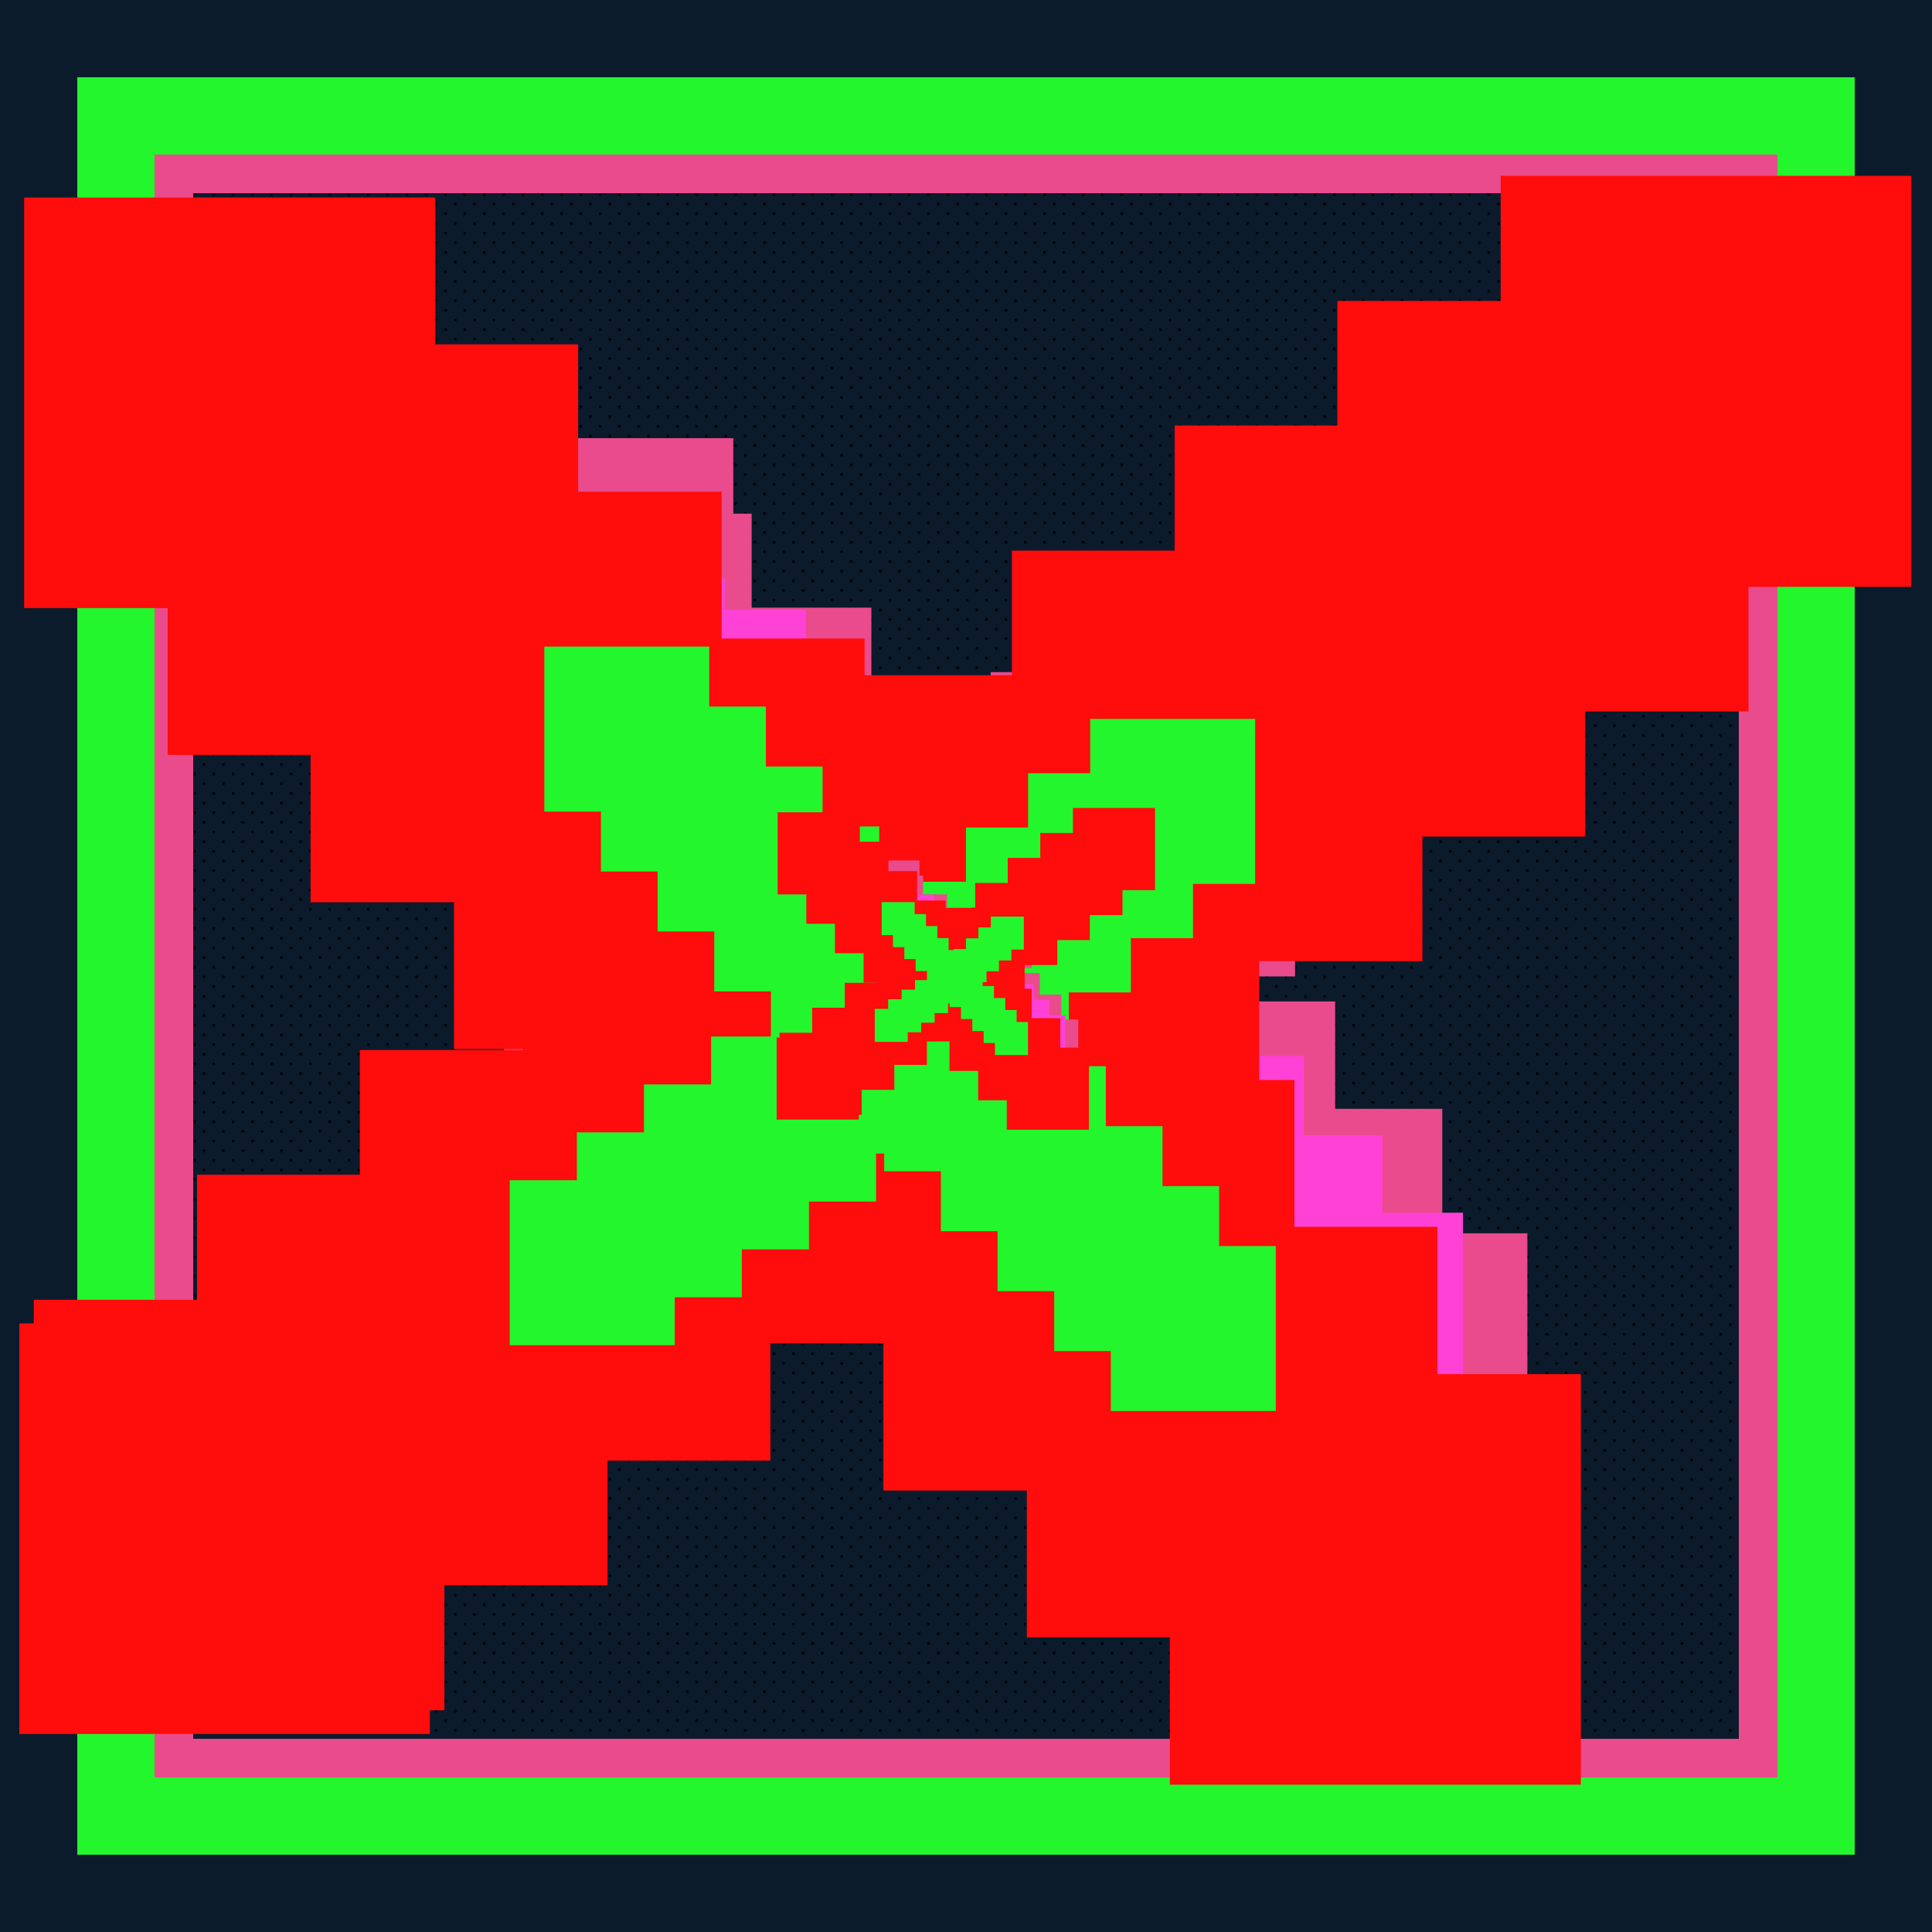
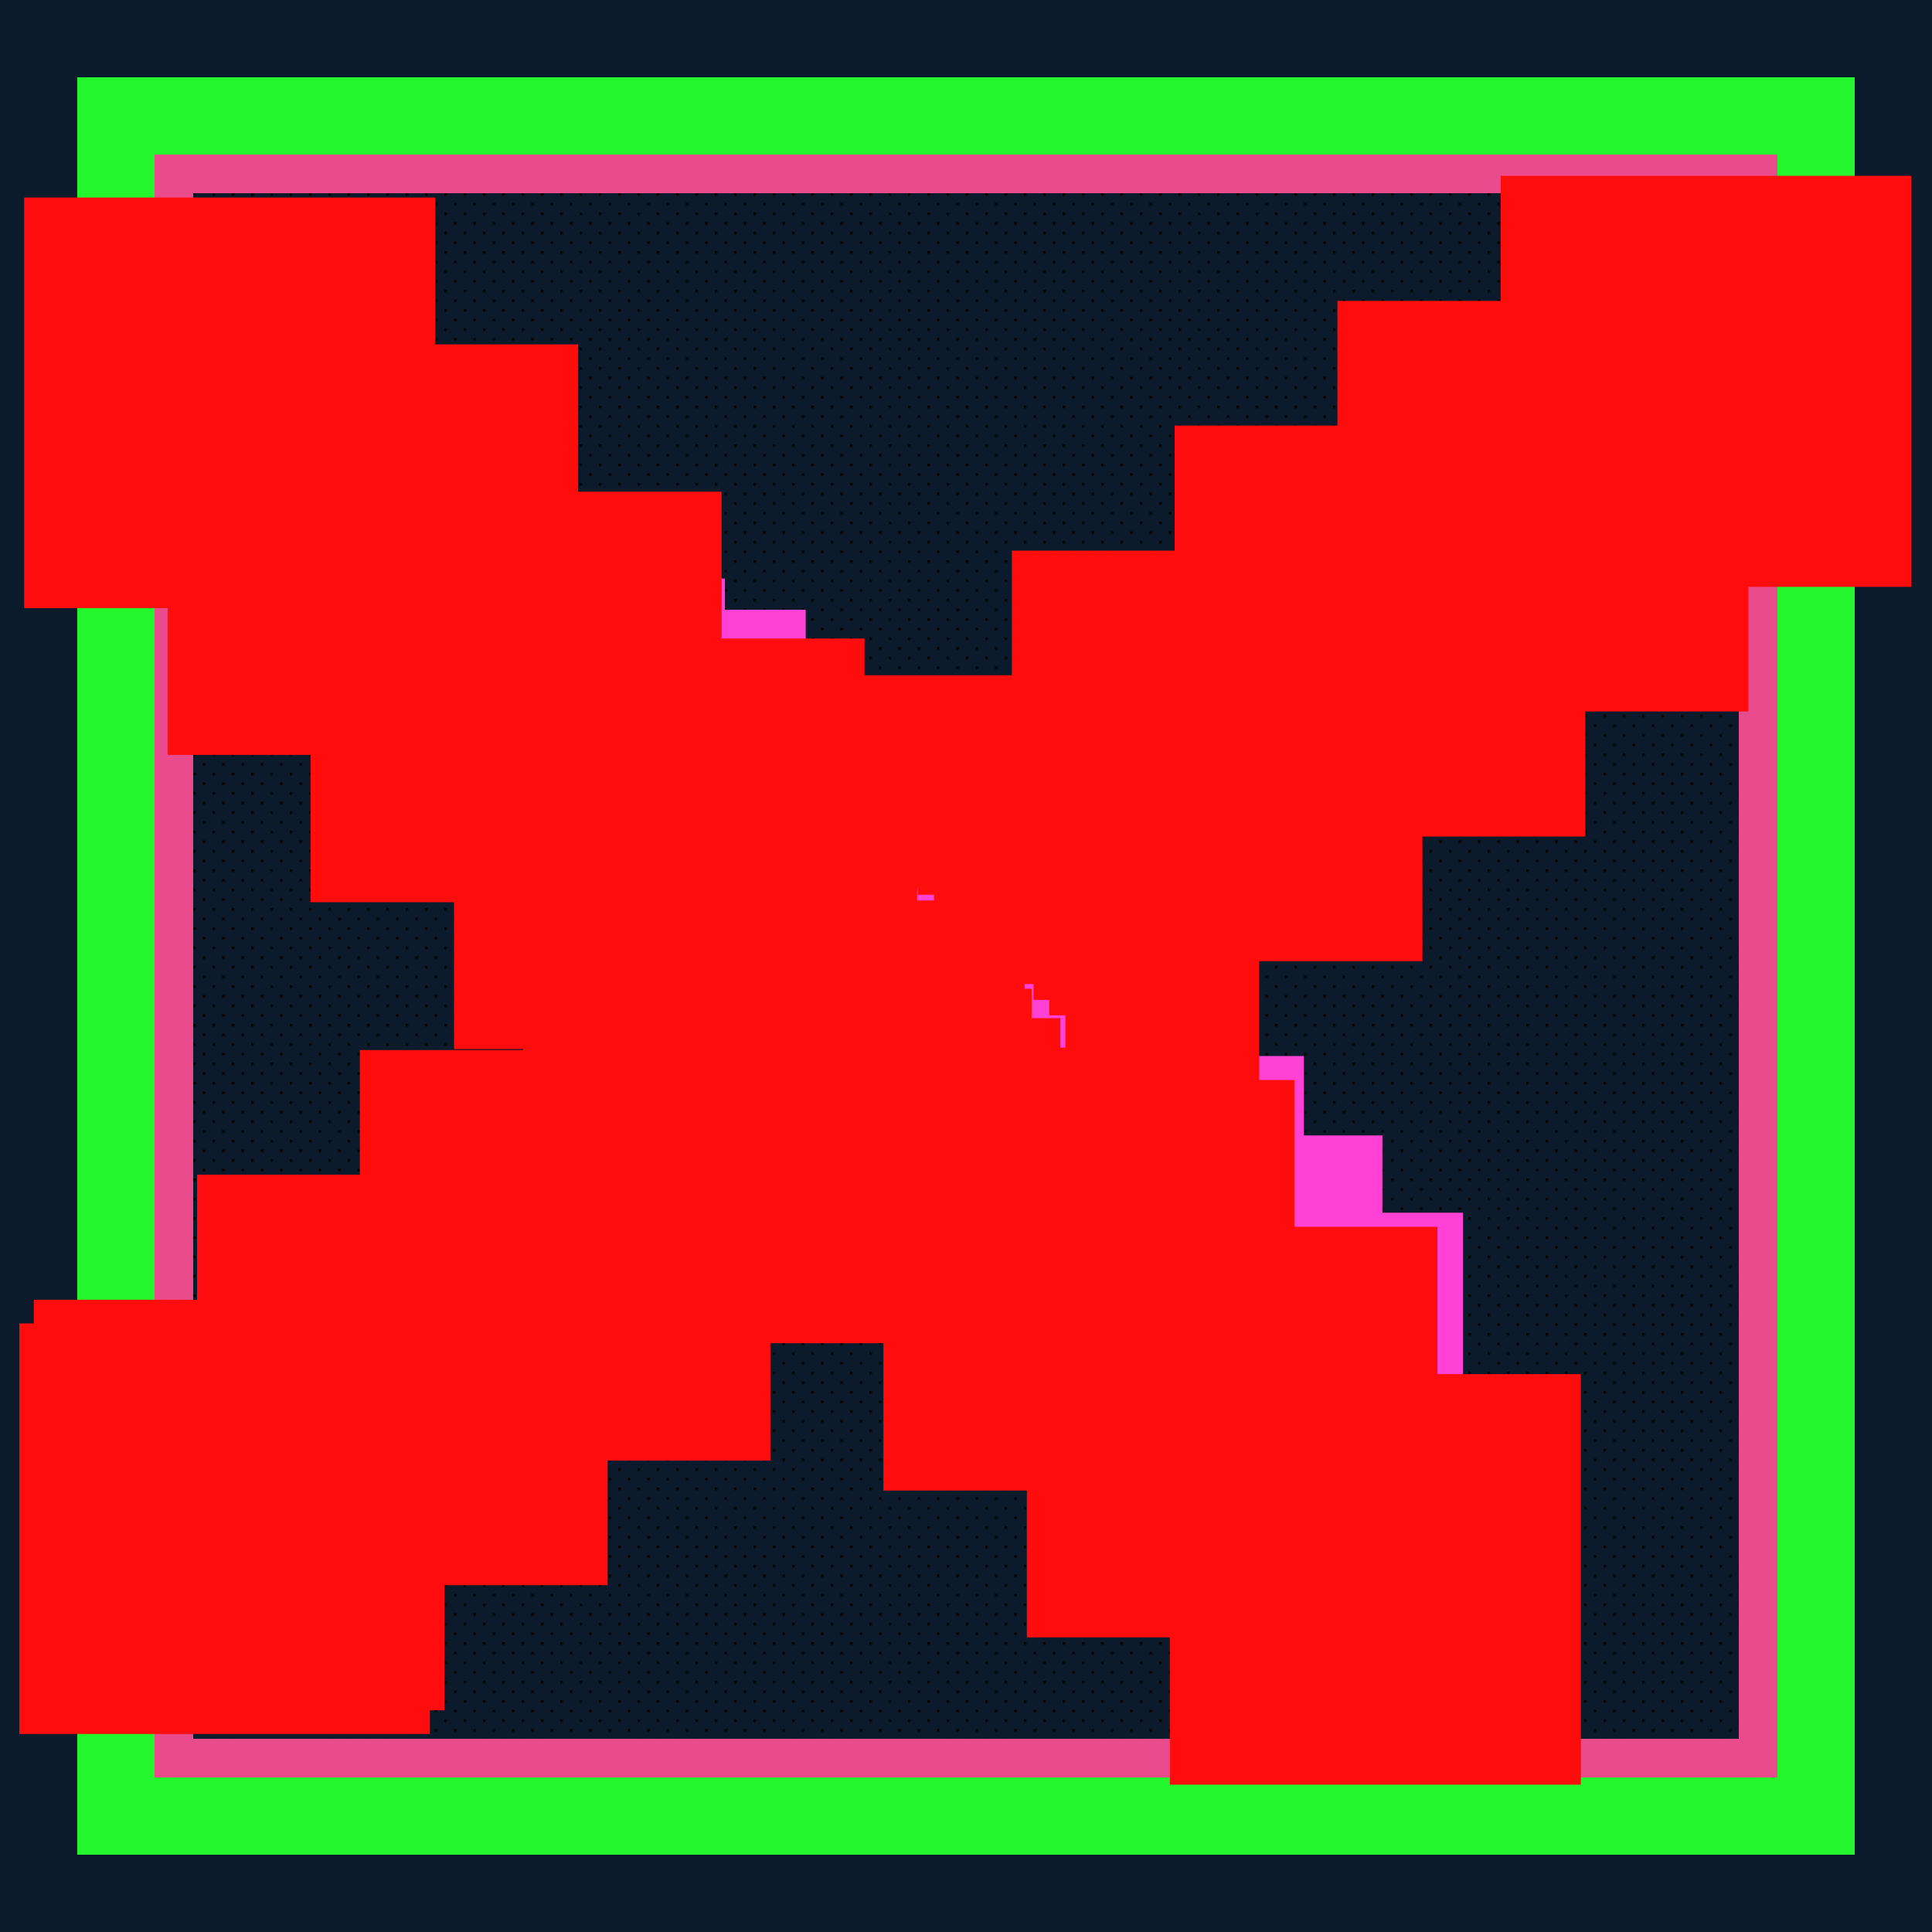
<svg xmlns="http://www.w3.org/2000/svg" style="background-color:#111111" viewBox="0 0 800 800">
  <svg class="inner" width="100%" height="100%" viewBox="0 0 2000 2000">
    <defs>
      <svg width="100%" height="100%" viewBox="0 0 3000 3000" preserveAspectRatio="xMidYMid meet">
        <defs>
          <pattern id="gridPattern" width="20" height="20" patternUnits="userSpaceOnUse">
            <rect width="20" height="20" fill="#0c1b2c" />
            <rect width="2.5" height="2.5" class="smallRect" />
            <rect x="10" y="10" width="2.5" height="2.5" class="smallRect" />
          </pattern>
        </defs>
        <style type="text/css">
    .head {fill: url(#gridPattern);}
    .mouth { fill: #FF0072; animation: colorAnimation 0.16s infinite alternate;}
    .teeth {fill: #00FF7B; animation: teethtickAnimation 0.16s infinite alternate;}
    .smallRect { animation: smallRectAnimation 0.16s infinite alternate; }

    .frame1 { animation: frameAnimation1 0.16s infinite, colorAnimation 0.16s infinite alternate; }
    .frame2 { animation: frameAnimation2 0.16s infinite, colorAnimation 0.16s infinite alternate; }
    .frame3 { animation: frameAnimation3 0.16s infinite, colorAnimation 0.16s infinite alternate; }
    .frame4 { animation: frameAnimation4 0.16s infinite, colorAnimation 0.16s infinite alternate; }

    .tick1 { animation: tickAnimation1 0.16s infinite, teethtickAnimation 0.16s infinite alternate; }
    .tick2 { animation: tickAnimation2 0.16s infinite, teethtickAnimation 0.16s infinite alternate; }
    .tick3 { animation: tickAnimation3 0.16s infinite, teethtickAnimation 0.16s infinite alternate; }
    .tick4 { animation: tickAnimation4 0.16s infinite, teethtickAnimation 0.16s infinite alternate; }


    @keyframes frameAnimation1 {
    0%, 25% { opacity: 1; }
    26%, 100% { opacity: 0; }
    }

    @keyframes frameAnimation2 {
    0%, 25% { opacity: 0; }
    26%, 50% { opacity: 1; }
    51%, 100% { opacity: 0; }
    }

    @keyframes frameAnimation3 {
    0%, 50% { opacity: 0; }
    51%, 75% { opacity: 1; }
    76%, 100% { opacity: 0; }
    }

    @keyframes frameAnimation4 {
    0%, 75% { opacity: 0; }
    76%, 100% { opacity: 1; }
    }

    @keyframes colorAnimation {
    0%, 50% { fill: #ff42d5; }
    51%, 100% { fill: #ff0c0c; }
    }

    @keyframes teethtickAnimation {
    0%, 50% { fill: #51ff82; }
    51%, 100% { fill: #4fc7f9; }
    }

    @keyframes smallRectAnimation {
    0%, 50% { fill: #51ff82; }
    51%, 100% { fill: #4fc7f9; }
    }

    @keyframes tickAnimation1 {
    0%, 25% { opacity: 1; }
    26%, 100% { opacity: 0; }
    }

    @keyframes tickAnimation2 {
    0%, 25% { opacity: 0; }
    26%, 50% { opacity: 1; }
    51%, 100% { opacity: 0; }
    }

    @keyframes tickAnimation3 {
    0%, 50% { opacity: 0; }
    51%, 75% { opacity: 1; }
    76%, 100% { opacity: 0; }
    }

    @keyframes tickAnimation4 {
    0%, 75% { opacity: 0; }
    76%, 100% { opacity: 1; }
    }

    .mouth, .head, .teeth { animation-duration: 0.04s, 0.16s;
    }

</style>
        <rect class="background" width="100%" height="100%" fill="#0c1b2c" />
        <g id="HEAD">
          <rect class="head" x="756.37" y="832.56" width="20.61" height="102.34" />
          <rect class="head" x="512.12" y="1000.12" width="67.33" height="79.5" />
          <rect class="head" x="907.57" y="620.58" width="91.76" height="51.28" />
          <rect class="head" x="579.46" y="934.91" width="176.9" height="65.21" />
          <rect class="head" x="829.32" y="671.86" width="78.24" height="70.21" />
          <rect class="head" x="776.99" y="742.07" width="52.32" height="90.49" />
          <polygon class="head" points="472.09 1163.42 486.93 1163.42 486.93 1176.29 512.11 1176.29 512.11 1079.62 472.09 1079.62 472.09 1163.42" />
          <rect class="head" x="486.94" y="1820.81" width="51.23" height="91.08" />
          <rect class="head" x="472.1" y="1737.01" width="14.84" height="83.8" />
          <rect class="head" x="538.18" y="1911.89" width="72.73" height="75.17" />
          <polygon class="head" points="999.34 620.58 1099.28 620.58 1099.29 620.58 1099.29 605.3 999.34 605.3 999.34 620.58" />
          <rect class="head" x="1267.58" y="1166.3" width="78.25" height="14.02" />
          <rect class="head" x="699.27" y="2043.32" width="98.96" height="34.86" />
          <rect class="head" x="610.91" y="1987.06" width="88.36" height="56.26" />
          <rect class="head" x="2259.42" y="581.38" width="88.84" height="53.37" />
          <rect class="head" x="1174.57" y="568.26" width="27.43" height="19.55" />
          <rect class="head" x="2108.58" y="496.67" width="94.52" height="39.27" />
-           <rect class="head" x="2203.1" y="535.94" width="56.32" height="45.44" />
          <polygon class="head" points="1262.93 508.91 1262.93 549.49 1267.56 549.49 1267.56 522.94 1345.8 522.94 1345.8 508.91 1262.93 508.91" />
          <rect class="head" x="2016.83" y="484.14" width="91.75" height="12.54" />
          <rect class="head" x="1202" y="549.49" width="60.93" height="18.77" />
          <polygon class="head" points="2348.26 698.74 2383.34 698.74 2383.34 721.49 2401.15 721.49 2401.15 708.27 2405.78 708.27 2405.79 708.27 2405.79 634.75 2348.26 634.75 2348.26 698.74" />
          <rect class="head" x="1027.48" y="1500.21" width="20.53" height="30.57" />
          <rect class="head" x="1212.02" y="1225.98" width="19.69" height="58.85" />
          <polygon class="head" points="1034.18 1473.03 1034.18 1428.79 992.9 1428.79 992.9 1428.79 992.9 1473.03 1034.18 1473.03" />
          <polygon class="head" points="992.9 1393.54 966.84 1393.54 966.84 1428.79 992.9 1428.79 992.9 1428.79 992.9 1393.54" />
          <path class="head" d="m2701.59,1047.2v-94.63h-68.06v-79.98h-13.24v-47.97h18.57v-219.12h-13.94v-103.12h-57.53v-86.74h-88.84v-53.36h-56.32v-45.44h-94.52v-39.27h-103.56v-15.31h-219.12v2.77h-105.15v24.78h-102.17v40.58h-32.85v-13.55h-94.52v-39.27h-103.56v-15.31h-219.12v2.77h-105.15v24.78h-102.17v40.58h-96.51v18.77h-60.93v19.55h-102.74v32.77h-99.94v51.28h-91.77v70.21h-78.24v90.49h-52.33v102.34h-20.62v65.21h-176.91v79.5h-67.34v96.67h-40.03v104.36h-8.43v219.12h23.28v101.9h51.23v91.08h41.28v44.25h-67.34v96.67h-40.03v104.36h-8.43v219.12h23.28v101.9h51.23v91.08h72.73v75.17h88.36v56.26h98.96v34.86h219.12v-219.12h-98.96v-34.86h-88.36v-56.26h-72.73v-75.17h-51.23v-91.08h-14.84v-83.8h14.84v83.8h51.23v91.08h72.73v75.17h88.36v56.26h98.96v34.86h178.2v52.84h72.73v75.17h88.36v56.26h98.96v34.86h30.54v-21.15h20.23v-1.59h2.95v-24.37h2.95v-24.37h2.95v-24.37h2.15v-39.91h-46.71v-16.13h-61.17v-57.34h-4.05v16.42h-154.61v-43.4h-14.98v-52.24h-5.71v30.57h-15v.88h-154.61v-154.61h15v-.88h21.36v-63.52h45.97v-58.06h54.42v-50.43h17.87v-136.31h-154.61v-154.61h15v-.88h21.36v-63.52h45.97v-58.06h54.42v-50.43h62.56v-39.92h69.18v-9.82h143.42v-18.92h14.27v-14.02h78.25v14.02h-78.25v86.37h13.47v87.16h106.5v-54.44h54.42v-50.43h62.56v-39.92h69.19v-9.82h154.61v67.45h16.55v118.56h20.96v41.97h13.67v154.61h-58.14v42.43h-71.23v16.42h-25.25v22.38h103.43v67.45h16.55v123.43h-12.08v6.4h17.68v31.82h25.48v71.23l-.21,19.91,329.21,2.07h43.72v-1.65h59.78v-3.88h150.79v10.08h7.84v-17.11h13.91v-29.45h17.02v-9h.15v-32.24h121.24v-40.27h36.26v-48.22h-39.8v15.34h-33.39v-23.27h-44.47v23.27h-6.48v46.77h-22.07v44.92h-84.95v-42.06h-23.13v-93.34h-15.99v-6.81h-27.63v-18.74h-.72v-1.73h-23.35v-2.48h-2.97v-47.61h-5.75v-106.85h25.43v-17.44h74.12v-26.07h-23.13v-92.82h-15.99v-6.81h-27.63v-18.74h-.72v-1.73h-23.35v-2.48h-2.97v-47.61h-5.75v-106.85h25.43v-17.44h106.85v6.45h41.17v.73h36.21v6.09h22.74v37.93h1.51v55.65h86.66v-89.42h25.43v-17.44h106.85v6.45h41.17v.73h12.87,0v-3.9h12.75v-219.12h-42.99Zm-1602.3-426.62h-99.95v51.28h-91.77v70.21h-78.25v90.49h-52.33v102.34h-20.62v65.21h-176.91v79.5h-67.34v96.67h-25.18v-12.87h-14.84v-83.8h40.03v-79.5h67.34v-65.21h176.91v-102.34h20.62v-90.49h52.33v-70.21h78.25v-51.28h91.77v-15.28h99.94v15.28Zm246.51-97.64h-78.24v26.55h-4.62v18.77h-60.93v19.55h-27.43v-19.55h27.43v-18.77h60.93v-40.58h82.87v14.02h0,0Zm1059.99,185.34h-4.63v13.21h-17.82v-22.75h-35.07v-63.99h-88.84v-53.37h-56.32v-45.44h-94.52v-39.27h-91.75v-12.54h91.75v12.54h94.52v39.27h56.32v45.44h88.84v53.37h57.53v73.52Z" />
          <polygon class="head" points="2645.58 1878.6 2622.45 1878.6 2622.45 1813.63 2589.35 1813.63 2589.35 1826.48 2612.27 1826.48 2612.27 1861.85 2555.66 1861.85 2555.66 1923.8 2548.95 1923.8 2548.95 1902.12 2519.4 1902.12 2519.4 1912.64 2518.32 1912.64 2518.32 1955.39 2522.71 1955.39 2522.71 1971.56 2522.71 2106.15 2555.66 2103.01 2555.66 2094.87 2657.13 2094.87 2657.13 2024.82 2731.83 2024.82 2731.83 1929.41 2744.57 1929.41 2744.57 1920.66 2645.58 1920.66 2645.58 1878.6" />
          <rect class="head" x="2555.66" y="1808.78" width="33.69" height="4.85" />
          <rect class="head" x="2518.32" y="1955.39" width="4.39" height="16.17" />
        </g>
        <g id="MOUTH">
          <polygon class="mouth" points="1466.8 2041.56 1456.77 2041.56 1456.77 2062.95 1448.27 2062.95 1448.27 2070.68 1456.77 2070.68 1456.77 2062.96 1466.8 2062.96 1466.8 2041.56" />
          <rect class="mouth" x="1462.57" y="2384.93" width="5.93" height="14.79" />
          <polygon class="mouth" points="1641.98 2057.02 1641.98 2054.54 1646.42 2054.54 1646.42 2045.41 1625.6 2045.41 1625.6 2057.02 1641.98 2057.02" />
          <polygon class="mouth" points="2537.73 2328.37 2447.72 2328.37 2447.72 2336.24 2436.34 2336.24 2436.34 2357.19 2424.97 2357.19 2424.97 2378.13 2375.32 2378.13 2375.32 2367.69 2365.93 2367.69 2365.93 2345.48 2357.29 2345.48 2357.29 2328.48 2325.67 2328.48 2298.76 2328.48 2298.76 2336.24 2287.39 2336.24 2287.39 2357.19 2276.02 2357.19 2276.02 2378.13 2226.36 2378.13 2226.36 2367.69 2216.98 2367.69 2216.98 2345.48 2208.33 2345.48 2208.33 2323.27 2199.68 2323.27 2199.68 2301.06 2191.04 2301.06 2191.04 2288.89 2184.46 2288.89 2184.46 2278.36 2174.9 2278.36 2174.9 2285.44 2157.32 2285.44 2157.32 2301.54 2139.87 2301.54 2139.87 2317.78 2118.54 2317.78 2118.54 2326.92 2096.34 2326.92 2096.34 2327.45 2046.69 2327.45 2046.69 2314.54 2026.64 2314.54 2026.64 2294.38 2014.37 2294.38 2014.37 2285.44 2008.36 2285.44 2008.36 2301.54 1990.92 2301.54 1990.92 2317.78 1969.59 2317.78 1969.59 2326.92 1947.38 2326.92 1947.38 2327.45 1897.73 2327.45 1897.73 2317.86 1884.74 2317.86 1884.74 2314.54 1877.69 2314.54 1877.69 2313.29 1862.59 2313.29 1862.59 2293.64 1853.36 2293.64 1853.36 2304.69 1839.96 2304.69 1839.96 2311.02 1832.1 2311.02 1832.1 2315.46 1825.17 2315.46 1825.17 2329.71 1810.38 2329.71 1810.38 2348.39 1795.15 2348.39 1795.15 2366.63 1773.91 2366.63 1773.91 2374.49 1724.26 2374.49 1724.26 2366.54 1701.93 2366.54 1701.93 2348.24 1686.65 2348.24 1686.65 2328.68 1676.21 2328.68 1676.21 2329.71 1661.42 2329.71 1661.42 2348.39 1646.19 2348.39 1646.19 2366.63 1624.95 2366.63 1624.95 2374.49 1575.3 2374.49 1575.3 2366.54 1552.96 2366.54 1552.96 2360.11 1546.49 2360.11 1546.49 2377.12 1537.72 2377.12 1537.72 2390.05 1529.67 2390.05 1529.67 2394 1529.22 2394 1529.22 2412.31 1520.72 2412.31 1520.72 2434.58 1512.22 2434.58 1512.22 2456.84 1462.57 2456.84 1462.57 2449.36 1461.42 2449.36 1461.42 2407.19 1412.92 2407.19 1380.27 2407.19 1380.27 2412.31 1371.77 2412.31 1371.77 2434.58 1363.27 2434.58 1363.27 2456.84 1313.61 2456.84 1313.61 2449.36 1312.47 2449.36 1312.47 2399.71 1315.33 2399.71 1315.33 2376.05 1318.19 2376.05 1318.19 2352.38 1321.05 2352.38 1321.05 2328.73 1323.14 2328.73 1323.14 2307.88 1313.61 2307.88 1313.61 2301.95 1292.82 2301.95 1292.82 2252.29 1312.47 2252.29 1312.47 2250.75 1315.33 2250.75 1315.33 2227.09 1318.19 2227.09 1318.19 2203.43 1321.05 2203.43 1321.05 2179.76 1323.14 2179.76 1323.14 2152.99 1292.82 2152.99 1292.82 2103.34 1315.46 2103.34 1315.46 2102.39 1316.27 2102.39 1316.27 2099.09 1329.38 2099.09 1329.38 2090.29 1332.48 2090.29 1332.48 2085.11 1333.74 2085.11 1333.74 2066.87 1335.35 2066.87 1335.35 2061.46 1385 2061.46 1385 2080.1 1390.11 2080.1 1390.11 2057.83 1398.61 2057.83 1398.61 2035.56 1407.12 2035.56 1407.12 2013.3 1417.15 2013.3 1417.15 1991.9 1433.52 1991.9 1433.52 1977.07 1483.18 1977.07 1483.18 1984.15 1505.48 1984.15 1505.48 1995.75 1526.3 1995.75 1526.3 2007.36 1547.12 2007.36 1547.12 2018.96 1556.07 2018.96 1556.07 2013.3 1566.11 2013.3 1566.11 1991.9 1582.49 1991.9 1582.49 1979.76 1566.19 1979.76 1566.19 1991.34 1559.97 1991.34 1559.97 1930.34 1413.54 1930.34 1413.54 1949.46 1360.26 1949.46 1360.26 1948.59 1347.79 1948.59 1347.79 1879.42 1323.03 1879.42 1323.03 1848.52 1176.61 1848.52 1176.61 1912.82 1148.23 1912.82 1148.23 1979.76 1126.91 1979.76 1126.91 2048.07 1110.82 2048.07 1110.82 2194.49 1257.24 2194.49 1257.24 2164.18 1273.34 2164.18 1273.34 2194.49 1257.24 2194.49 1257.24 2287.79 1176.61 2287.79 1176.61 2352.1 1148.23 2352.1 1148.23 2419.04 1126.91 2419.04 1126.91 2463.43 1124.44 2463.43 1124.44 2457.38 1096.99 2457.38 1096.99 2446.48 1035.22 2446.48 1035.22 2508.26 1062.67 2508.26 1062.67 2519.15 1091.67 2519.15 1091.67 2525.2 1096.99 2525.2 1096.99 2570.04 1096.99 2631.82 1110.82 2631.82 1110.82 2633.77 1124.44 2633.77 1124.44 2642.71 1153.44 2642.71 1153.44 2648.76 1182.99 2648.76 1182.99 2650.37 1180.5 2650.37 1180.5 2651.23 1153.44 2651.23 1153.44 2648.76 1124.44 2648.76 1124.44 2642.71 1096.99 2642.71 1096.99 2631.82 1035.22 2631.82 1035.22 2693.59 1062.67 2693.59 1062.67 2704.5 1091.67 2704.5 1091.67 2710.54 1121.21 2710.54 1121.21 2713.01 1150.86 2713.01 1150.86 2713.16 1212.64 2713.16 1212.64 2712.15 1242.27 2712.15 1242.27 2710.93 1271.91 2710.93 1271.91 2709.72 1277 2709.72 1277 2710.54 1306.55 2710.54 1306.55 2713.01 1336.2 2713.01 1336.2 2713.16 1397.98 2713.16 1397.98 2712.15 1427.61 2712.15 1427.61 2710.93 1457.24 2710.93 1457.24 2709.72 1486.87 2709.72 1486.87 2708.47 1516.49 2708.47 1516.49 2706.34 1546.07 2706.34 1546.07 2704.21 1575.64 2704.21 1575.64 2702.08 1605.22 2702.08 1605.22 2699.91 1634.8 2699.91 1634.8 2697.6 1664.37 2697.6 1664.37 2695.29 1693.93 2695.29 1693.93 2692.98 1723.49 2692.98 1723.49 2690.88 1753.07 2690.88 1753.07 2689.1 1782.67 2689.1 1782.67 2687.32 1812.27 2687.32 1812.27 2687.08 1831.8 2687.08 1831.8 2688.58 1892.75 2688.58 1892.75 2700.21 2039.17 2700.21 2039.17 2688.58 2078.92 2688.58 2078.92 2680.29 2086.03 2680.29 2086.03 2655.14 2122.56 2655.14 2122.56 2641.21 2135.38 2641.21 2135.38 2642.5 2281.8 2642.5 2281.8 2641.15 2290.17 2641.15 2290.17 2663.58 2332.02 2663.58 2332.02 2700.21 2478.45 2700.21 2478.45 2632.84 2498.48 2632.84 2498.48 2565.46 2518.51 2565.46 2518.51 2557.35 2526.55 2557.35 2526.55 2506.1 2537.58 2506.1 2537.58 2495.84 2545.84 2495.84 2545.84 2349.42 2537.73 2349.42 2537.73 2328.37" />
          <polygon class="mouth" points="1615.76 2033.81 1615.76 2041.56 1605.72 2041.56 1605.72 2045.41 1625.6 2045.41 1625.6 2033.81 1615.76 2033.81" />
          <rect class="mouth" x="1466.8" y="2033.81" width="9.84" height="7.75" />
          <rect class="mouth" x="2409.44" y="2244.7" width="11.37" height="16.24" />
          <polygon class="mouth" points="2432.18 2230.07 2420.95 2230.07 2420.81 2230.07 2420.81 2244.7 2432.18 2244.7 2432.18 2230.07" />
          <polygon class="mouth" points="2537.73 1910.14 2537.73 1889.09 2391.3 1889.09 2391.3 1920.4 2391.15 1920.4 2391.15 1929.13 2374.63 1929.13 2374.63 1957.74 2361.12 1957.74 2361.12 1974.36 2353.51 1974.36 2353.51 1964.56 2207.08 1964.56 2207.08 1968.33 2149.03 1968.33 2149.03 1969.93 2106.56 1969.93 2106.56 1910.14 2098.45 1910.14 2098.45 1889.09 1952.03 1889.09 1952.03 1920.4 1951.87 1920.4 1951.87 1929.13 1935.35 1929.13 1935.35 1930.34 1852.82 1930.34 1852.82 1949.46 1799.54 1949.46 1799.54 1948.59 1787.06 1948.59 1787.06 1879.42 1762.31 1879.42 1762.31 1848.52 1745.15 1848.52 1615.88 1848.52 1615.88 1912.82 1587.51 1912.82 1587.51 1977.07 1632.14 1977.07 1632.14 1984.15 1654.44 1984.15 1654.44 1995.75 1675.25 1995.75 1675.25 2007.36 1696.08 2007.36 1696.08 2018.96 1716.9 2018.96 1716.9 2030.56 1734.04 2030.56 1737.72 2030.56 1737.72 2046.36 1737.72 2050.36 1747.1 2050.36 1747.1 2059.73 1767.25 2059.73 1767.25 2057.14 1790.95 2057.14 1790.95 2054.54 1791.6 2054.54 1824.39 2054.54 1824.39 2042.42 1874.04 2042.42 1874.04 2054.05 1892 2054.05 1892 2062.84 1911.36 2062.84 1911.36 2068.21 1934.4 2068.21 1934.4 2076.26 1934.4 2077.62 1938.46 2077.62 1938.46 2076.26 1938.46 2074.18 1954.37 2074.18 1954.37 2056.43 1973.35 2056.43 1973.35 2042.42 2004.4 2042.42 2023.01 2042.42 2023.01 2054.05 2040.96 2054.05 2040.96 2071.73 2044.11 2071.73 2044.11 2074.91 2052.47 2074.91 2052.47 2079.75 2063.77 2079.75 2063.77 2088.08 2079.54 2088.08 2079.54 2078.85 2097.31 2078.85 2097.31 2062.97 2112.11 2062.97 2112.11 2044.32 2127.44 2044.32 2127.44 2026.1 2143.76 2026.1 2143.76 2016.37 2143.76 2008.79 2165.04 2008.79 2165.04 1998.04 2214.69 1998.04 2214.69 2008.66 2224.86 2008.66 2224.86 2032.24 2228.28 2032.24 2228.28 2046.36 2228.28 2047.69 2261.07 2047.69 2261.07 2046.36 2261.07 2044.32 2276.4 2044.32 2276.4 2026.1 2292.73 2026.1 2292.73 2008.79 2313.99 2008.79 2313.99 1998.04 2363.65 1998.04 2363.65 2008.66 2373.81 2008.66 2373.81 2032.24 2377.24 2032.24 2377.24 2046.36 2377.24 2055.83 2380.66 2055.83 2380.66 2061.61 2416.64 2061.61 2429.98 2061.61 2443.55 2061.61 2443.55 2053.84 2454.92 2053.84 2454.92 2032.9 2466.29 2032.9 2466.29 2011.96 2515.95 2011.96 2515.95 2033.51 2517.72 2033.51 2517.72 2057.31 2518.98 2057.31 2518.98 2076.26 2518.98 2081.12 2520.25 2081.12 2520.25 2118.07 2526.55 2118.07 2526.55 2076.26 2526.55 2066.82 2537.58 2066.82 2537.58 2056.56 2545.84 2056.56 2545.84 1910.14 2537.73 1910.14" />
          <rect class="mouth" x="2177.09" y="2058.45" width="1.53" height="13.28" />
          <rect class="mouth" x="2008.36" y="2136.48" width="6.01" height="8.94" />
          <rect class="mouth" x="2014.37" y="2145.42" width="11.57" height="7.16" />
        </g>
        <g id="TEETH">
          <path class="teeth" d="M2160.3,2085.3h-0.6v6h-0.5v1h-1.2v5.4h-0.5v1h-2.4v0.4h-24.6v1.1h-0.6v6h-0.5v1h-1.1v-1h1.1v-6h0.5v-1.1h0.6         v-14.8h-14.8v1.1h-0.6v6h-0.5v1h-1.2v5.4h-0.5v1h-2.4v5.3h-4.9v4.8h-6.2v2.8h-4.9v3h-0.2v6.9h-0.3v6.9h-1.9v6.9h-1.9v14.8h0.9v1.1         h14v1.9h-5.6v2.8h-4.9v3h-0.2v6.9h-0.3v6.9h-1.9v6.9h-1.9v14.8h0.9v1.1h9.8v2.9h5.3v1.2h-1.1v7.1h-1.1v7.1h-1.1v7.1h-1.1v7.1h-1.1         v14.8h14.8v-7.1h1.1v-7.1h1.1v-0.6h27.6v-7.1h1.1v-7.1h1.1v-7.1h1.1v-7.1h1.1v-1.2h1.1v1.2h-1.1v7.1h-1.1v7.1h-1.1v7.1h-1.1v7.1         h-1.1v14.8h14.8v-7.1h1.1v-7.1h1.1v-7.1h1.1v-7.1h1.1v-7.1h1.1v-7.1h1.1v-7.1h1.1v-7.1h1.1v-7.1h1.1v-3.6h1.3v-10.7h0.8v-7.1h1.1         v-7.1h1.1v-6h0.5v-1.1h0.6v-14.8h-4v-8.3h0.8v-7.1h1.1v-7.1h1.1v-6h0.5v-1.1h0.6v-14.8h-14.8L2160.3,2085.3L2160.3,2085.3         L2160.3,2085.3z M2107,2148.2h-0.8v0.1h-0.3v-3h1.1L2107,2148.2L2107,2148.2L2107,2148.2z M2127.8,2113.4h-0.4v-0.2h0.4V2113.4z" />
          <polygon class="teeth" points="2543.3,2108.7 2536.4,2108.7 2536.4,2109.7 2534.1,2109.7 2534.1,2111.6 2534.1,2111.6 2534.1,2112.9          2531.4,2112.9 2531.4,2115.5 2529.9,2115.5 2529.9,2119.4 2528.2,2119.4 2528.2,2121.4 2525.7,2121.4 2525.7,2121.5 2513.6,2121.5          2513.6,2123.6 2506.8,2123.6 2506.8,2124.6 2504.4,2124.6 2504.4,2126.5 2504.4,2126.5 2504.4,2127.8 2504.4,2127.8 2504.4,2126.5          2504.4,2126.5 2504.4,2124.6 2504.4,2124.6 2504.4,2123.6 2506.8,2123.6 2506.8,2121.5 2513.6,2121.5 2513.6,2106.7 2498.8,2106.7          2498.8,2108.7 2491.9,2108.7 2491.9,2109.7 2489.6,2109.7 2489.6,2111.6 2489.6,2111.6 2489.6,2112.9 2486.9,2112.9 2486.9,2115.5          2485.4,2115.5 2485.4,2119.4 2483.7,2119.4 2483.7,2121.4 2481.1,2121.4 2481.1,2127.2 2476.9,2127.2 2476.9,2134.3 2476.2,2134.3          2476.2,2141.5 2475.5,2141.5 2475.5,2148.6 2474.9,2148.6 2474.9,2163.5 2476.9,2163.5 2476.9,2168.8 2475,2168.8 2475,2175.8          2473.2,2175.8 2473.2,2182.7 2471.4,2182.7 2471.4,2189.7 2469.6,2189.7 2469.6,2196.7 2467.8,2196.7 2467.8,2203.6 2466,2203.6          2466,2210.6 2464.2,2210.6 2464.2,2217.6 2462.4,2217.6 2462.4,2232.4 2471.4,2232.4 2471.4,2234.2 2469.6,2234.2 2469.6,2241.2          2467.8,2241.2 2467.8,2248.1 2466,2248.1 2466,2255.1 2464.2,2255.1 2464.2,2262.1 2462.4,2262.1 2462.4,2276.9 2477.2,2276.9          2477.2,2269.9 2479,2269.9 2479,2263 2480.8,2263 2480.8,2262.1 2492,2262.1 2506.9,2262.1 2506.9,2255.1 2508.7,2255.1          2508.7,2248.1 2510.5,2248.1 2510.5,2241.2 2512.3,2241.2 2512.3,2234.2 2514.1,2234.2 2514.1,2232.4 2515.9,2232.4 2515.9,2234.2          2514.1,2234.2 2514.1,2241.2 2512.3,2241.2 2512.3,2248.1 2510.5,2248.1 2510.5,2255.1 2508.7,2255.1 2508.7,2262.1 2506.9,2262.1          2506.9,2276.9 2521.7,2276.9 2521.7,2269.9 2523.5,2269.9 2523.5,2263 2525.3,2263 2525.3,2256 2527.1,2256 2527.1,2249.1          2529,2249.1 2529,2242.1 2530.8,2242.1 2530.8,2235.1 2532.6,2235.1 2532.6,2228.2 2534.4,2228.2 2534.4,2221.2 2536.2,2221.2          2536.2,2214.2 2538,2214.2 2538,2207.3 2539.8,2207.3 2539.8,2200.3 2541.6,2200.3 2541.6,2193.3 2543.4,2193.3 2543.4,2186.4          2545.3,2186.4 2545.3,2179.4 2547.1,2179.4 2547.1,2172.5 2548.9,2172.5 2548.9,2171 2548.9,2171 2548.9,2169.1 2549,2169.1          2549,2168.1 2551.3,2168.1 2551.3,2166 2558.2,2166 2558.2,2151.2 2543.3,2151.2 2543.3,2153.2 2541.6,2153.2 2541.6,2151.2          2543.3,2151.2 2543.3,2148.8 2543.4,2148.8 2543.4,2141.9 2545.3,2141.9 2545.3,2134.9 2547.1,2134.9 2547.1,2127.9 2548.9,2127.9          2548.9,2126.5 2548.9,2126.5 2548.9,2124.6 2549,2124.6 2549,2123.6 2551.3,2123.6 2551.3,2121.5 2558.2,2121.5 2558.2,2106.7          2543.3,2106.7   " />
          <path class="teeth" d="M1662.6,2316.9h-14.8v7.1h-1.3v2.1h-8.3v1.8h-3.9v3.9h-15.9v-11.1h-0.1v-3.7h-14.8v7.1h-1.3v2.1h-8.3v1.8h-3.9         v5.2h-4.9v5.2h-4.9v6.4h-2.7v7h-1.6v7h-1.6v14.8h0.6v7h6.2v2.2h-0.9v6.4h-2.7v7h-1.6v7h-1.6v14.8h0.6v7h6.2v2.5h10.4v4.5h-1.3v7.1         h-1.3v14.8h14.8v-7.1h1.3v-7.1h1.3v-0.7h27v-7.1h1.3v-4.5h1.4v4.5h-1.4v7.1h-1.3v14.8h14.8v-7.1h1.3v-7.1h1.3v-7.1h1.3v-7.1h1.3         v-7.1h1.3v-4.4h0.3v-2.6h1.1v-3.8h2.2v-6.4h3.2v-7h1v-7.2h0.3v-7.2h0.3v-14.8h-0.1v-3.7h-4.6v-4.6h3.2v-7h1v-7.2h0.3v-7.2h0.3         v-14.8h-0.1L1662.6,2316.9L1662.6,2316.9z M1618.1,2338.8h-0.1v-3.3h0.1V2338.8z" />
          <polygon class="teeth" points="1839,2332.4 1834.1,2332.4 1834.1,2321 1819.2,2321 1819.2,2328.1 1818.2,2328.1 1818.2,2335.2          1817.2,2335.2 1817.2,2335.8 1804.4,2335.8 1794.9,2335.8 1794.9,2332.8 1794.5,2332.8 1794.5,2332.4 1789.6,2332.4 1789.6,2321          1774.7,2321 1774.7,2328.1 1773.7,2328.1 1773.7,2335.2 1772.6,2335.2 1772.6,2342.4 1771.6,2342.4 1771.6,2349.5 1770.5,2349.5          1770.5,2356.6 1769.5,2356.6 1769.5,2363.7 1768.5,2363.7 1768.5,2366.6 1768.4,2366.6 1768.4,2381.4 1772.2,2381.4 1772.2,2386.9          1771.6,2386.9 1771.6,2394 1770.5,2394 1770.5,2401.1 1769.5,2401.1 1769.5,2408.2 1768.5,2408.2 1768.5,2411.1 1768.4,2411.1          1768.4,2425.9 1772.2,2425.9 1772.2,2434.6 1787,2434.6 1787,2427.5 1788.3,2427.5 1788.3,2420.4 1789.7,2420.4 1789.7,2419.7          1801.9,2419.7 1812.9,2419.7 1812.9,2425.9 1816.7,2425.9 1816.7,2434.6 1831.5,2434.6 1831.5,2427.5 1832.9,2427.5 1832.9,2420.4          1834.2,2420.4 1834.2,2413.4 1835.5,2413.4 1835.5,2406.3 1836.8,2406.3 1836.8,2399.2 1838.1,2399.2 1838.1,2392.1 1839.4,2392.1          1839.4,2377.3 1839,2377.3 1839,2376.9 1834.1,2376.9 1834.1,2375.9 1834.2,2375.9 1834.2,2368.8 1835.5,2368.8 1835.5,2361.8          1836.8,2361.8 1836.8,2354.7 1838.1,2354.7 1838.1,2347.6 1839.4,2347.6 1839.4,2332.8 1839,2332.8     " />
          <path class="teeth" d="M2063.1,2285.9h-14.8v6.1h-3.4v6.9h-1.9v1.9h-21v-12.9h-3.3v-2h-14.8v6.1h-3.4v6.9h-1.9v6.9h-1.9v6.9h-1.9v6         h-0.3v0.9h-1.6v5.8h-1.1v1.2h-0.8v8.3h-1.2v6.8h-2.4v6.8h-2.4v6.8h-2.4v6.9h-1.4v14.8h2.3v4.8h6.3v4.4h-2.4v6.8h-2.4v6.8h-2.4v6.9         h-1.4v14.8h2.3v4.8h14.8v-14.8h-0.9v-3.6h0.9v3.6h27.4v10.1h2.3v4.8h14.8v-14.8h-0.9v-3.6h2.4v-6.8h2.4v-6.8h2.4v-6.8h2.4v-6.8h2.4         v-6.8h2.4v-2.5h0.2v-4.3h2.2v-2.4h0.4v-4.4h1.9v-2.3h0.7v-10.8h4.8v-14.8h-3.4v-2h-9.3v-1h2.4v-2.5h0.2v-4.3h2.2v-2.4h0.4v-4.4h1.9         v-2.3h0.7v-10.8h4.8v-14.8h-3.4L2063.1,2285.9L2063.1,2285.9L2063.1,2285.9z M2009.5,2330.4h-0.2v-1h0.2V2330.4z M2018.6,2306.7         h-1.4v-4.1h1.4V2306.7z M2034.2,2386.2h-2.4v6.8h-2.4v6.8h-1.5v-6.8h1.5v-6.8h2.4v-4.4h2.4V2386.2z" />
          <path class="teeth" d="M2236.6,2269.7h-1.2v2.6h-1.7v2.5h-2.3v3.8H2207v6h-0.8v-6h0.8v-14.8h-14.8v6h-1.2v2.6h-1.7v2.5h-2.3v6.2h-3.6         v14.8h2.6v2.1h-0.6v14.8h2.1v1h-0.8v7.2h-0.8v4.5h-2.5v14.8h1.7v2.6h0.2v14.4h2.1v1h-0.8v7.2h-0.8v7.2h-0.8v14.8h14.8v-7.2h0.8         v-7.2h0.8v-0.5h28.1v-7.2h0.8v-7.2h0.8v-1h0.8v1h-0.8v7.2h-0.8v7.2h-0.8v14.8h14.8v-7.2h0.8v-7.2h0.8v-7.2h0.8v-7.2h0.8v-7.2h0.8         v-7.2h0.8v-7.1h0.8v-7.2h0.8v-7.2h0.8v-14.8h-3.9v-1.1h0.8v-7.2h0.8v-7.2h0.8v-7.2h0.8v-7.2h0.8v-14.8h-14.8v6L2236.6,2269.7         L2236.6,2269.7z M2205.7,2287.1h-0.3v-1.4h0.3V2287.1z" />
          <path class="teeth" d="M2416.1,2269.6h-0.5v4.9h-0.9v1.2h-2.9v6.2h-3.7v1.9h-21.7v0.6h-0.1v-0.6h0.1V2269h-14.8v0.6h-0.5v4.9h-0.9         v1.2h-2.9v6.2h-3.7v14.3h-1.5v1.3h-0.4v11.9h-0.6v7h-1.8v7h-1.8v7h-1.8v7h-1.8v7h-1.8v7h-1.8v14.8h9.1v1.8h-1.8v7h-1.8v7h-1.8v7         h-1.8v7h-1.8v14.8h14.8v-7h1.8v-7h1.8v-0.9h26.1v-7h1.8v-7h1.8v-7h1.8v-7h1.8v-1.8h1.8v1.8h-1.8v7h-1.8v7h-1.8v7h-1.8v7h-1.8v14.8         h14.8v-7h1.8v-7h1.8v-7h1.8v-7h1.8v-7h1.8v-7h1.8v-7h1.8v-7h1.8v-7h1.8v-4.5l0,0v-1.3h0.2v-1.1h1.6v-4.3h0.6v-1.3h0.2v-1.3h1v-4.1         h1.3v-1.4h0.1v-14.8h-8.6v-3.3h1.8v-7h1.8v-4.5l0,0v-1.3h0.2v-1.1h1.6v-4.3h0.6v-1.3h0.2v-1.3h1v-4.1h1.3v-1.4h0.1v-14.8H2416         L2416.1,2269.6L2416.1,2269.6L2416.1,2269.6z M2378.4,2311h-0.7v-0.8h0.7V2311z M2382.2,2296.8h-0.5v-0.4h0.5V2296.8z          M2385.9,2289.3h-0.9v1.2h-1v-1.2h1v-4.1h0.9V2289.3z" />
          <polygon class="teeth" points="1560.9,2150.8 1557.8,2150.8 1557.8,2144.3 1552.3,2144.3 1552.3,2143 1537.5,2143 1537.5,2145.1          1530.6,2145.1 1530.6,2150.4 1526.7,2150.4 1526.7,2157.1 1524,2157.1 1524,2157.9 1522.6,2157.9 1516.8,2157.9 1516.8,2157.5          1516.4,2157.5 1516.4,2150.8 1513.2,2150.8 1513.2,2144.3 1507.8,2144.3 1507.8,2143 1493,2143 1493,2145.1 1486.1,2145.1          1486.1,2150.4 1482.2,2150.4 1482.2,2157.1 1479.5,2157.1 1479.5,2163.9 1477.2,2163.9 1477.2,2171 1476.3,2171 1476.3,2176.6          1476.2,2176.6 1476.2,2178.2 1475.4,2178.2 1475.4,2183.7 1475.3,2183.7 1475.3,2185.3 1474.6,2185.3 1474.6,2190.9 1474.5,2190.9          1474.5,2192.5 1473.7,2192.5 1473.7,2198 1473.6,2198 1473.6,2199.6 1472.9,2199.6 1472.9,2206.8 1472,2206.8 1472,2213.9          1471.2,2213.9 1471.2,2221 1470.3,2221 1470.3,2228.2 1469.5,2228.2 1469.5,2235.3 1468.6,2235.3 1468.6,2242.5 1467.8,2242.5          1467.8,2249.6 1466.9,2249.6 1466.9,2264.5 1471.2,2264.5 1471.2,2265.6 1470.3,2265.6 1470.3,2272.7 1469.5,2272.7 1469.5,2279.8          1468.6,2279.8 1468.6,2287 1467.8,2287 1467.8,2294.1 1466.9,2294.1 1466.9,2309 1481.7,2309 1481.7,2301.8 1482.6,2301.8          1482.6,2294.7 1483.4,2294.7 1483.4,2294.1 1496.6,2294.1 1511.4,2294.1 1511.4,2287 1512.3,2287 1512.3,2279.8 1513.1,2279.8          1513.1,2272.7 1514,2272.7 1514,2265.6 1514.8,2265.6 1514.8,2264.5 1515.7,2264.5 1515.7,2265.6 1514.8,2265.6 1514.8,2272.7          1514,2272.7 1514,2279.8 1513.1,2279.8 1513.1,2287 1512.3,2287 1512.3,2294.1 1511.4,2294.1 1511.4,2309 1526.3,2309          1526.3,2301.8 1527.1,2301.8 1527.1,2294.7 1528,2294.7 1528,2287.5 1528.8,2287.5 1528.8,2280.4 1529.7,2280.4 1529.7,2273.2          1530.5,2273.2 1530.5,2266.1 1531.4,2266.1 1531.4,2259 1532.2,2259 1532.2,2257.4 1536,2257.4 1536,2252.8 1541.6,2252.8          1541.6,2248.2 1547.1,2248.2 1547.1,2243.7 1552.6,2243.7 1552.6,2237.8 1556.2,2237.8 1556.2,2230.8 1557.9,2230.8 1557.9,2223.9          1559.6,2223.9 1559.6,2216.9 1561.3,2216.9 1561.3,2202 1560.9,2202 1560.9,2195.3 1557.8,2195.3 1557.8,2188.8 1556.2,2188.8          1556.2,2186.3 1557.9,2186.3 1557.9,2179.3 1559.6,2179.3 1559.6,2172.4 1561.3,2172.4 1561.3,2157.5 1560.9,2157.5     " />
          <polygon class="teeth" points="1947.8,2138.2 1946.2,2138.2 1946.2,2141.8 1944.2,2141.8 1944.2,2144.7 1943.2,2144.7 1943.2,2148.4          1941.3,2148.4 1941.3,2150.9 1933,2150.9 1918.2,2150.9 1918.2,2153 1916.7,2153 1916.7,2150.9 1918.2,2150.9 1918.2,2136          1903.3,2136 1903.3,2138.2 1901.7,2138.2 1901.7,2141.8 1899.7,2141.8 1899.7,2144.7 1898.7,2144.7 1898.7,2148.4 1896.8,2148.4          1896.8,2151.2 1895.7,2151.2 1895.7,2163.4 1885.1,2163.4 1885.1,2178.2 1885.1,2178.2 1885.1,2184.6 1888,2184.6 1888,2185.3          1894.6,2185.3 1894.6,2185.4 1893.2,2185.4 1893.2,2192.4 1891.7,2192.4 1891.7,2199.4 1890.3,2199.4 1890.3,2207.9 1885.1,2207.9          1885.1,2222.8 1885.1,2222.8 1885.1,2229.1 1888,2229.1 1888,2229.8 1894.6,2229.8 1894.6,2229.9 1893.2,2229.9 1893.2,2236.9          1891.7,2236.9 1891.7,2244 1890.3,2244 1890.3,2258.8 1905.1,2258.8 1905.1,2251.8 1906.6,2251.8 1906.6,2244.7 1908,2244.7          1908,2244 1920,2244 1934.8,2244 1934.8,2236.9 1936.3,2236.9 1936.3,2229.9 1937.7,2229.9 1937.7,2229.8 1939.2,2229.8          1939.2,2229.9 1937.7,2229.9 1937.7,2236.9 1936.3,2236.9 1936.3,2244 1934.8,2244 1934.8,2258.8 1949.6,2258.8 1949.6,2251.8          1951.1,2251.8 1951.1,2244.7 1952.5,2244.7 1952.5,2237.7 1954,2237.7 1954,2230.6 1955.4,2230.6 1955.4,2223.6 1956.9,2223.6          1956.9,2216.5 1958.3,2216.5 1958.3,2209.5 1959.8,2209.5 1959.8,2202.4 1961.2,2202.4 1961.2,2195.4 1962.7,2195.4 1962.7,2180.5          1955.4,2180.5 1955.4,2179.1 1956.9,2179.1 1956.9,2172 1958.3,2172 1958.3,2165 1959.8,2165 1959.8,2157.9 1961.2,2157.9          1961.2,2150.9 1962.7,2150.9 1962.7,2136 1947.8,2136     " />
          <polygon class="teeth" points="1742.7,2134.9 1727.9,2134.9 1727.9,2141 1726.9,2141 1726.9,2148.2 1726.3,2148.2 1726.3,2149.8          1713.1,2149.8 1710.6,2149.8 1710.6,2136.2 1698.2,2136.2 1698.2,2134.9 1683.4,2134.9 1683.4,2141 1682.4,2141 1682.4,2148.2          1681.8,2148.2 1681.8,2155.4 1681.1,2155.4 1681.1,2162.5 1680.5,2162.5 1680.5,2177.4 1689.2,2177.4 1689.2,2178.5 1690.8,2178.5          1690.8,2179.4 1683.4,2179.4 1683.4,2185.5 1682.4,2185.5 1682.4,2192.7 1681.8,2192.7 1681.8,2199.9 1681.1,2199.9 1681.1,2207          1680.5,2207 1680.5,2221.9 1689.2,2221.9 1689.2,2223 1690.8,2223 1690.8,2230.1 1692.4,2230.1 1692.4,2237.1 1707.2,2237.1          1707.2,2222.2 1705.7,2222.2 1705.7,2215.2 1704.1,2215.2 1704.1,2209.2 1705.7,2209.2 1705.7,2215.2 1707.2,2215.2 1707.2,2222.2          1722.1,2222.2 1733.8,2222.2 1733.8,2223 1735.3,2223 1735.3,2230.1 1736.9,2230.1 1736.9,2237.1 1751.8,2237.1 1751.8,2222.2          1750.2,2222.2 1750.2,2215.2 1748.6,2215.2 1748.6,2209.2 1750.6,2209.2 1750.6,2205.9 1751.3,2205.9 1751.3,2202.4 1752.8,2202.4          1752.8,2202.2 1753.6,2202.2 1753.6,2195.6 1755.1,2195.6 1755.1,2180.7 1751.8,2180.7 1751.8,2177.7 1750.2,2177.7 1750.2,2170.7          1748.6,2170.7 1748.6,2164.7 1750.6,2164.7 1750.6,2161.4 1751.3,2161.4 1751.3,2157.9 1752.8,2157.9 1752.8,2157.6 1753.6,2157.6          1753.6,2151.1 1755.1,2151.1 1755.1,2136.2 1742.7,2136.2     " />
          <polygon class="teeth" points="2352.8,2227.1 2355.5,2227.1 2355.5,2220.5 2358.2,2220.5 2358.2,2213.8 2360.9,2213.8 2360.9,2207.1          2363.6,2207.1 2363.6,2200.5 2366.3,2200.5 2366.3,2193.8 2369,2193.8 2369,2192.2 2369,2192.2 2369,2177.4 2366.2,2177.4          2366.2,2166.9 2365.4,2166.9 2365.4,2161.4 2363.6,2161.4 2363.6,2156 2366.3,2156 2366.3,2149.3 2369,2149.3 2369,2147.7          2369,2147.7 2369,2132.9 2366.2,2132.9 2366.2,2122.3 2365.4,2122.3 2365.4,2116.9 2358.3,2116.9 2358.3,2115.5 2343.5,2115.5          2343.5,2119.1 2338.4,2119.1 2338.4,2125 2334.3,2125 2334.3,2130.3 2328.6,2130.3 2321.7,2130.3 2321.7,2122.3 2320.9,2122.3          2320.9,2116.9 2313.8,2116.9 2313.8,2115.5 2298.9,2115.5 2298.9,2119.1 2293.9,2119.1 2293.9,2125 2289.8,2125 2289.8,2139.9          2290.4,2139.9 2290.4,2146.6 2292.3,2146.6 2292.3,2153.5 2294.1,2153.5 2294.1,2154.6 2301.5,2154.6 2301.5,2160 2298.9,2160          2298.9,2161.1 2298.8,2161.1 2298.8,2163.6 2293.9,2163.6 2293.9,2169.5 2289.8,2169.5 2289.8,2184.4 2290.4,2184.4 2290.4,2191.1          2290.7,2191.1 2290.7,2196 2292.3,2196 2292.3,2198 2294.1,2198 2294.1,2199.1 2301.5,2199.1 2301.5,2205.6 2298.8,2205.6          2298.8,2212.3 2296.1,2212.3 2296.1,2219 2293.4,2219 2293.4,2225.6 2290.7,2225.6 2290.7,2240.5 2305.5,2240.5 2305.5,2233.8          2308.2,2233.8 2308.2,2227.1 2310.9,2227.1 2310.9,2225.6 2320.4,2225.6 2335.2,2225.6 2335.2,2219 2337.9,2219 2337.9,2212.3          2340.6,2212.3 2340.6,2205.6 2343.3,2205.6 2343.3,2199.1 2346.1,2199.1 2346.1,2205.6 2343.3,2205.6 2343.3,2212.3 2340.6,2212.3          2340.6,2219 2337.9,2219 2337.9,2225.6 2335.2,2225.6 2335.2,2240.5 2350.1,2240.5 2350.1,2233.8 2352.8,2233.8     " />
        </g>
        <g id="X1">
-           <polygon class="frame1" points="1984.99 1216.76 2010.17 1216.76 2010.17 1197.85 2035.37 1197.85 2035.37 1178.93 2060.55 1178.93 2060.55 1169.75 2081.43 1169.75 2081.43 1190.35 2103.6 1190.35 2103.6 1212.57 2121.25 1212.57 2121.25 1238.34 2184.23 1238.34 2184.23 1175.34 2166.61 1175.34 2166.61 1149.57 2144.43 1149.57 2144.43 1127.34 2120.6 1127.34 2120.6 1122.16 2136.13 1122.16 2136.13 1103.25 2161.3 1103.25 2161.3 1084.34 2186.48 1084.34 2186.48 1065.42 2211.68 1065.42 2211.68 1002.41 2148.68 1002.41 2148.68 1021.33 2123.5 1021.33 2123.5 1040.24 2098.3 1040.24 2098.3 1059.16 2073.12 1059.16 2073.12 1078.07 2072.92 1078.07 2072.92 1065.58 2048.41 1065.58 2048.41 1045.81 2023.62 1045.81 2023.62 1026.35 2019.82 1026.35 2019.82 1010.72 1956.81 1010.72 1956.81 1073.7 1960.62 1073.7 1960.62 1089.35 1985.41 1089.35 1985.41 1108.81 2009.91 1108.81 2009.91 1115.93 1997.54 1115.93 1997.54 1134.84 1972.36 1134.84 1972.36 1153.76 1947.16 1153.76 1947.16 1172.67 1921.99 1172.67 1921.99 1235.68 1984.99 1235.68 1984.99 1216.76" />
-         </g>
+           </g>
        <g id="X2">
          <polygon class="frame2" points="2035.21 1171.29 2054.2 1171.29 2054.2 1158.11 2073.19 1158.11 2073.19 1151.99 2075.48 1151.99 2075.48 1168.44 2091.73 1168.44 2091.73 1184.88 2107.98 1184.88 2107.98 1201.31 2124.66 1201.31 2124.66 1217.3 2170.89 1217.3 2170.89 1171.08 2154.21 1171.08 2154.21 1155.08 2137.95 1155.08 2137.95 1138.64 2121.72 1138.64 2121.72 1122.2 2108.46 1122.2 2108.46 1112.81 2125.59 1112.81 2125.59 1097.28 2142.71 1097.28 2142.71 1081.75 2159.84 1081.75 2159.84 1035.53 2113.6 1035.53 2113.6 1051.06 2096.48 1051.06 2096.48 1066.59 2079.35 1066.59 2079.35 1082.1 2070.72 1082.1 2070.72 1075.35 2052.77 1075.35 2052.77 1060.79 2034.81 1060.79 2034.81 1046.24 2018.09 1046.24 2018.09 1039.79 1971.85 1039.79 1971.85 1086.01 1988.58 1086.01 1988.58 1092.46 2006.53 1092.46 2006.53 1107.02 2024.5 1107.02 2024.5 1121.59 2026.96 1121.59 2026.96 1125.06 2007.97 1125.06 2007.97 1138.24 1988.98 1138.24 1988.98 1151.42 1970 1151.42 1970 1197.66 2016.22 1197.66 2016.22 1184.46 2035.21 1184.46 2035.21 1171.29" />
        </g>
        <g id="X3">
          <polygon class="frame3" points="2263.7,956.4 2178.7,956.4 2178.7,982.3 2144.9,982.3 2144.9,1008.1 2111.2,1008.1 2111.2,1034          2077.5,1034 2077.5,1059.8 2047,1059.8 2047,1052.2 2017.4,1052.2 2017.4,1021.8 1987.7,1021.8 1987.7,991.3 1958.1,991.3          1958.1,960.9 1873,960.9 1873,1045.9 1902.7,1045.9 1902.7,1076.3 1932.3,1076.3 1932.3,1106.8 1962,1106.8 1962,1137.2          1976.3,1137.2 1976.3,1137.4 1942.5,1137.4 1942.5,1163.2 1908.8,1163.2 1908.8,1189.1 1875,1189.1 1875,1194 1872,1194 1872,1279          1957,1279 1957,1274.1 1960,1274.1 1960,1248.2 1993.8,1248.2 1993.8,1222.4 2027.5,1222.4 2027.5,1198.1 2050.9,1198.1          2050.9,1228.6 2080.6,1228.6 2080.6,1259 2110.2,1259 2110.2,1289.5 2195.3,1289.5 2195.3,1204.5 2165.6,1204.5 2165.6,1174          2136,1174 2136,1143.6 2128.7,1143.6 2128.7,1119 2162.5,1119 2162.5,1093.2 2196.2,1093.2 2196.2,1067.3 2230,1067.3 2230,1041.5          2263.7,1041.5" />
        </g>
        <g id="X4">
-           <polygon class="frame4" points="2062.798 1162.492 2062.798 1174.905 2074.531 1174.905 2074.531 1187.318 2086.264 1187.318 2086.264 1199.716 2097.982 1199.716 2097.982 1212.129 2132.14 1212.129 2132.14 1177.986 2120.407 1177.986 2120.407 1165.573 2108.688 1165.573 2108.688 1153.16 2096.955 1153.16 2096.955 1140.747 2085.222 1140.747 2085.222 1136.711 2089.288 1136.711 2089.288 1125.47 2102.135 1125.47 2102.135 1114.244 2114.996 1114.244 2114.996 1103.003 2127.857 1103.003 2127.857 1068.845 2093.715 1068.845 2093.715 1080.086 2080.853 1080.086 2080.853 1091.327 2067.992 1091.327 2067.992 1102.554 2055.13 1102.554 2055.13 1103.509 2050.038 1103.509 2050.038 1091.11 2038.305 1091.11 2038.305 1078.697 2026.572 1078.697 2026.572 1066.285 2014.839 1066.285 2014.839 1053.872 1980.696 1053.872 1980.696 1088.029 1992.415 1088.029 1992.415 1100.442 2004.148 1100.442 2004.148 1112.84 2015.881 1112.84 2015.881 1125.253 2027.614 1125.253 2027.614 1134.599 2015.23 1134.599 2015.23 1144.524 2001.327 1144.524 2001.327 1154.448 1987.438 1154.448 1987.438 1164.358 1973.535 1164.358 1973.535 1198.515 2007.692 1198.515 2007.692 1188.591 2021.581 1188.591 2021.581 1178.666 2035.484 1178.666 2035.484 1168.756 2049.387 1168.756 2049.387 1158.832 2051.065 1158.832 2051.065 1162.492 2062.798 1162.492" />
-         </g>
+           </g>
        <g id="Tick1">
          <polygon class="tick1" points="2650.95 1481.86 2650.95 1506.2 2631.05 1506.2 2631.05 1530.54 2611.17 1530.54 2611.17 1554.89 2591.28 1554.89 2591.28 1579.23 2571.38 1579.23 2571.38 1603.57 2551.5 1603.57 2551.5 1627.92 2548.23 1627.92 2548.23 1622.64 2537.58 1622.64 2537.58 1593.06 2526.94 1593.06 2526.94 1563.48 2464.06 1563.48 2464.06 1626.36 2474.71 1626.36 2474.71 1655.94 2485.37 1655.94 2485.37 1685.51 2496.01 1685.51 2496.01 1715.09 2511.72 1715.09 2511.72 1715.13 2574.59 1715.13 2574.59 1690.78 2594.47 1690.78 2594.47 1666.44 2614.37 1666.44 2614.37 1642.1 2634.26 1642.1 2634.26 1617.76 2654.14 1617.76 2654.14 1593.42 2674.04 1593.42 2674.04 1569.08 2693.93 1569.08 2693.93 1544.74 2713.81 1544.74 2713.81 1481.86 2650.95 1481.86" />
          <polygon class="tick1" points="1470.64 1608.64 1492.12 1608.64 1492.12 1589.47 1513.59 1589.47 1513.59 1570.31 1535.06 1570.31 1535.06 1512.74 1477.5 1512.74 1477.5 1531.9 1456.03 1531.9 1456.03 1551.07 1434.55 1551.07 1434.55 1570.23 1413.08 1570.23 1413.08 1589.4 1391.61 1589.4 1391.61 1611.45 1373.1 1611.45 1373.1 1633.49 1358.67 1633.49 1358.67 1629.26 1351.22 1629.26 1351.22 1601.46 1343.78 1601.46 1343.78 1573.66 1286.21 1573.66 1286.21 1631.22 1293.65 1631.22 1293.65 1659.02 1301.1 1659.02 1301.1 1686.82 1308.54 1686.82 1308.54 1714.62 1317.61 1714.62 1317.61 1735.15 1375.17 1735.15 1375.17 1713.11 1393.66 1713.11 1393.66 1691.06 1412.17 1691.06 1412.17 1669.01 1430.67 1669.01 1430.67 1646.97 1449.17 1646.97 1449.17 1627.8 1470.64 1627.8 1470.64 1608.64" />
        </g>
        <g id="Tick2">
          <polygon class="tick2" points="1504.02 1508.22 1477.5 1508.22 1477.5 1531.9 1450.95 1531.9 1450.95 1555.58 1424.4 1555.58 1424.4 1579.26 1397.88 1579.26 1397.88 1606.52 1375.01 1606.52 1375.01 1633.77 1357.16 1633.77 1357.16 1628.55 1347.96 1628.55 1347.96 1594.17 1338.76 1594.17 1338.76 1559.82 1267.65 1559.82 1267.65 1630.97 1276.85 1630.97 1276.85 1665.32 1286.05 1665.32 1286.05 1699.67 1295.25 1699.67 1295.25 1734.02 1306.44 1734.02 1306.44 1759.38 1377.56 1759.38 1377.56 1732.17 1400.44 1732.17 1400.44 1704.92 1423.28 1704.92 1423.28 1677.67 1446.16 1677.67 1446.16 1650.42 1469 1650.42 1469 1626.73 1495.55 1626.73 1495.55 1603.05 1522.07 1603.05 1522.07 1579.37 1548.62 1579.37 1548.62 1555.69 1575.17 1555.69 1575.17 1484.54 1504.02 1484.54 1504.02 1508.22" />
          <polygon class="tick2" points="2779.97 1461.07 2704.59 1461.07 2704.59 1486.77 2677.01 1486.77 2677.01 1512.46 2649.42 1512.46 2649.42 1538.15 2621.84 1538.15 2621.84 1563.85 2594.25 1563.85 2594.25 1589.54 2566.67 1589.54 2566.67 1615.24 2539.08 1615.24 2539.08 1627.4 2524.25 1627.4 2524.25 1594.29 2506.23 1594.29 2506.23 1561.18 2430.86 1561.18 2430.86 1636.55 2448.88 1636.55 2448.88 1669.66 2466.9 1669.66 2466.9 1702.81 2484.91 1702.81 2484.91 1735.92 2560.29 1735.92 2560.29 1716.34 2586.88 1716.34 2586.88 1690.65 2614.46 1690.65 2614.46 1664.95 2642.04 1664.95 2642.04 1639.26 2669.63 1639.26 2669.63 1613.57 2697.21 1613.57 2697.21 1587.87 2724.8 1587.87 2724.8 1562.18 2752.38 1562.18 2752.38 1536.48 2779.97 1536.48 2779.97 1461.07" />
        </g>
        <g id="Tick3">
          <polygon class="tick3" points="1451.72 1579.35 1419.59 1579.35 1419.59 1590.06 1407.6 1590.06 1407.6 1600.75 1395.61 1600.75 1395.61 1611.45 1383.63 1611.45 1383.63 1622.15 1371.64 1622.15 1371.64 1634.46 1361.32 1634.46 1361.32 1646.76 1353.26 1646.76 1353.26 1644.4 1349.1 1644.4 1349.1 1628.88 1344.94 1628.88 1344.94 1613.36 1312.81 1613.36 1312.81 1645.49 1316.97 1645.49 1316.97 1661.01 1321.13 1661.01 1321.13 1676.53 1325.28 1676.53 1325.28 1692.05 1330.33 1692.05 1330.33 1703.51 1362.47 1703.51 1362.47 1691.2 1372.79 1691.2 1372.79 1678.9 1383.12 1678.9 1383.12 1666.59 1393.45 1666.59 1393.45 1654.28 1403.77 1654.28 1403.77 1643.58 1415.76 1643.58 1415.76 1632.88 1427.75 1632.88 1427.75 1622.19 1439.73 1622.19 1439.73 1611.49 1451.72 1611.49 1451.72 1579.35" />
-           <polygon class="tick3" points="2592.22 1605.99 2582.37 1605.99 2582.37 1618.05 2572.52 1618.05 2572.52 1630.11 2562.67 1630.11 2562.67 1642.16 2552.82 1642.16 2552.82 1654.22 2542.97 1654.22 2542.97 1666.28 2541.36 1666.28 2541.36 1663.67 2536.08 1663.67 2536.08 1649.01 2530.8 1649.01 2530.8 1634.36 2499.66 1634.36 2499.66 1665.5 2504.94 1665.5 2504.94 1680.16 2510.21 1680.16 2510.21 1694.81 2515.49 1694.81 2515.49 1709.45 2523.26 1709.45 2523.26 1709.48 2554.41 1709.48 2554.41 1697.42 2564.26 1697.42 2564.26 1685.36 2574.11 1685.36 2574.11 1673.3 2583.96 1673.3 2583.96 1661.24 2593.82 1661.24 2593.82 1649.19 2603.67 1649.19 2603.67 1637.13 2613.52 1637.13 2613.52 1625.08 2623.37 1625.08 2623.37 1593.94 2592.22 1593.94 2592.22 1605.99" />
        </g>
        <g id="Tick4">
          <polygon class="tick4" points="1436.02 1560.36 1424.5 1560.36 1424.5 1574.68 1412.97 1574.68 1412.97 1589 1401.45 1589 1401.45 1603.33 1389.92 1603.33 1389.92 1617.65 1378.4 1617.65 1378.4 1631.97 1366.88 1631.97 1366.88 1646.29 1355.35 1646.29 1355.35 1659.87 1350.85 1659.87 1350.85 1642.66 1344.36 1642.66 1344.36 1625.46 1342.37 1625.46 1342.37 1625.44 1305.59 1625.44 1305.59 1662.2 1307.6 1662.2 1307.6 1662.22 1314.07 1662.22 1314.07 1679.43 1320.55 1679.43 1320.55 1696.62 1330.76 1696.62 1330.76 1709.48 1367.52 1709.48 1367.52 1697.38 1380.59 1697.38 1380.59 1683.05 1392.12 1683.05 1392.12 1668.73 1403.64 1668.73 1403.64 1654.41 1415.16 1654.41 1415.16 1640.09 1426.69 1640.09 1426.69 1625.77 1438.21 1625.77 1438.21 1611.45 1449.74 1611.45 1449.74 1597.13 1461.26 1597.13 1461.26 1582.79 1472.78 1582.79 1472.78 1546.04 1436.02 1546.04 1436.02 1560.36" />
          <polygon class="tick4" points="2605.83 1578.22 2590.34 1578.22 2590.34 1593.94 2575.01 1593.94 2575.01 1609.74 2559.76 1609.74 2559.76 1625.54 2544.51 1625.54 2544.51 1642.13 2530.21 1642.13 2530.21 1659.31 2524.85 1659.31 2524.85 1657.34 2514.96 1657.34 2514.96 1637.75 2507.36 1637.75 2507.36 1635.11 2463.46 1635.11 2463.46 1679.01 2471.07 1679.01 2471.07 1681.65 2480.96 1681.65 2480.96 1701.23 2490.85 1701.23 2490.85 1720.82 2534.74 1720.82 2534.74 1720.34 2546.72 1720.34 2546.72 1703.2 2560.39 1703.2 2560.39 1686.02 2574.11 1686.02 2574.11 1669.43 2588.41 1669.43 2588.41 1653.63 2603.66 1653.63 2603.66 1637.87 2618.91 1637.87 2618.91 1622.15 2634.24 1622.15 2634.24 1606.59 2649.76 1606.59 2649.76 1562.69 2605.83 1562.69 2605.83 1578.22" />
        </g>
      </svg>
    </defs>
    <rect width="100%" height="100%" fill="#0c1b2c" />
    <rect x="4%" y="4%" class="border" width="92%" height="92%" />
    <rect x="8%" y="8%" class="teeth" width="84%" height="84%" />
    <rect x="10%" y="10%" class="head" width="80%" height="80%" />
    <g transform="scale(5) translate(-1868 -920)">
      <use class="frame1" href="#X1" />
      <use class="frame2" href="#X2" />
      <use class="frame3" href="#X3" />
      <use class="frame4" href="#X4" />
    </g>
    <g transform="scale(1) translate(-1068 -120)">
      <use class="frame1" href="#X1" />
      <use class="frame2" href="#X2" />
      <use class="frame3" href="#X3" />
      <use class="frame4" href="#X4" />
    </g>
    <style type="text/css">.border { fill:rgb(35,246,44); animation: borderAnimation 0.16s infinite alternate;}.teeth{fill:rgb(234,75,141)}.frame1{fill:rgb(234,75,141);animation-delay:0.5s}.frame2{fill:#ff42d5}.frame3{fill:#ff0c0c}.frame4{fill:rgb(35,246,44)}@keyframes borderAnimation {0%,50%{fill:rgb(234,75,141);}51%,100%{fill:rgb(35,246,44);}}</style>
  </svg>
</svg>